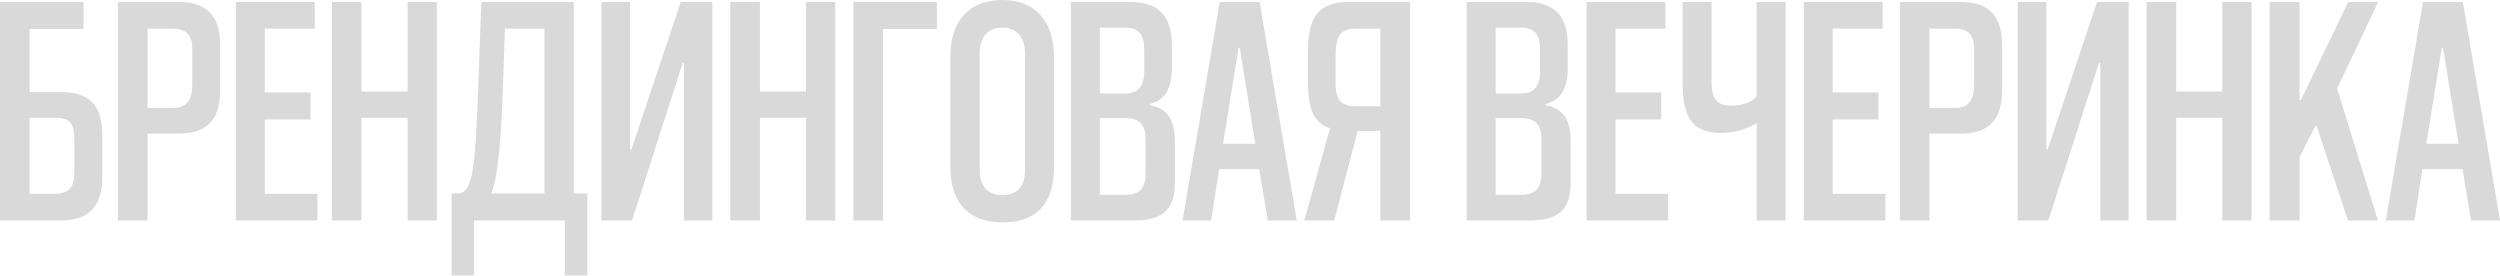
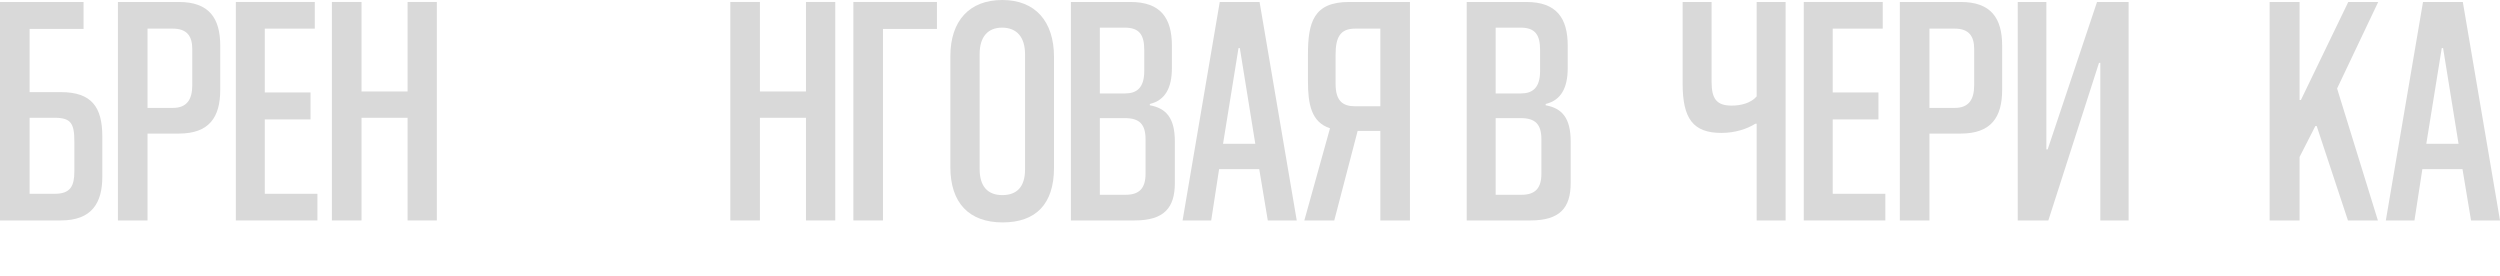
<svg xmlns="http://www.w3.org/2000/svg" width="3697" height="408" viewBox="0 0 3697 408" fill="none">
  <path d="M123.58 42.815V2.919H0V325.98H90.009C135.744 325.98 151.313 300.193 151.313 261.27V201.913C151.313 158.611 135.744 136.23 90.009 136.23H43.788V42.815H123.58ZM43.788 286.57V174.18H81.252C105.092 174.18 109.957 182.938 109.957 209.211V253.486C109.957 274.407 104.605 286.57 81.252 286.57H43.788Z" fill="#D9D9D9" />
  <path d="M264.383 197.534C309.145 197.534 325.687 173.694 325.687 132.825V67.629C325.687 26.759 309.145 2.919 264.383 2.919H174.374V325.98H218.162V197.534H264.383ZM218.162 42.329H255.626C276.06 42.329 284.331 53.032 284.331 72.494V126.013C284.331 147.421 276.06 159.584 255.626 159.584H218.162V42.329Z" fill="#D9D9D9" />
  <path d="M469.409 325.98V286.57H391.563V176.613H459.192V136.717H391.563V42.329H465.517V2.919H348.748V325.98H469.409Z" fill="#D9D9D9" />
  <path d="M646.018 325.98V2.919H602.717V135.257H534.601V2.919H490.813V325.98H534.601V174.18H602.717V325.98H646.018Z" fill="#D9D9D9" />
-   <path d="M868.377 407.231V286.084H848.429V2.919H711.712L706.847 139.15C702.955 250.566 697.603 274.407 685.439 283.651C682.52 285.597 679.114 286.084 673.762 286.084H667.924V407.231H701.008V325.98H835.293V407.231H868.377ZM805.127 286.084H726.308C737.985 259.324 741.391 190.722 743.337 139.15L746.743 42.329H805.127V286.084Z" fill="#D9D9D9" />
-   <path d="M1053.41 325.98V2.919H1006.71L933.725 220.888H931.779V2.919H889.45V325.98H934.698L1009.62 92.928H1011.57V325.98H1053.41Z" fill="#D9D9D9" />
  <path d="M1235.18 325.98V2.919H1191.88V135.257H1123.77V2.919H1079.98V325.98H1123.77V174.18H1191.88V325.98H1235.18Z" fill="#D9D9D9" />
  <path d="M1305.74 325.98V42.815H1385.54V2.919H1261.96V325.98H1305.74Z" fill="#D9D9D9" />
  <path d="M1558.66 84.171C1558.66 31.625 1530.93 0 1482.27 0C1433.62 0 1405.4 30.652 1405.4 83.198V247.161C1405.4 299.707 1432.65 328.899 1482.76 328.899C1531.41 328.899 1558.66 302.139 1558.66 248.134V84.171ZM1515.84 250.566C1515.84 276.353 1503.68 288.516 1482.27 288.516C1460.38 288.516 1448.7 275.38 1448.7 250.08V79.792C1448.7 54.492 1460.86 40.869 1481.79 40.869C1503.68 40.869 1515.84 54.979 1515.84 80.279V250.566Z" fill="#D9D9D9" />
  <path d="M1678.01 325.98C1721.31 325.98 1737.37 307.491 1737.37 270.515V209.211C1737.37 174.667 1724.72 160.071 1700.39 155.692V153.746C1722.77 148.394 1732.99 130.392 1732.99 100.713V67.629C1732.99 26.759 1716.45 2.919 1671.68 2.919H1583.62V325.98H1678.01ZM1694.06 256.891C1694.06 277.813 1685.31 288.03 1664.87 288.03H1626.44V174.667H1663.41C1685.31 174.667 1694.06 183.911 1694.06 206.292V256.891ZM1692.12 105.092C1692.12 129.905 1680.93 138.176 1663.9 138.176H1626.44V40.869H1663.41C1685.31 40.869 1692.12 52.059 1692.12 73.954V105.092Z" fill="#D9D9D9" />
  <path d="M1917.62 325.98L1862.65 2.919H1803.77L1748.8 325.98H1791.12L1802.8 250.08H1862.16L1874.81 325.98H1917.62ZM1831.51 71.034H1833.45L1856.32 212.617H1808.64L1831.51 71.034Z" fill="#D9D9D9" />
  <path d="M1973.12 325.98L2007.67 193.642H2041.24V325.98H2085.03V2.919H1995.02C1942.47 2.919 1934.2 33.084 1934.2 80.765V119.688C1934.2 154.232 1939.07 180.505 1966.8 189.749L1928.85 325.98H1973.12ZM1975.07 124.067V80.765C1975.07 55.952 1981.39 42.329 2003.78 42.329H2041.24V157.151H2003.78C1985.77 157.151 1975.07 149.367 1975.07 124.067Z" fill="#D9D9D9" />
  <path d="M2263.37 325.98C2306.67 325.98 2322.73 307.491 2322.73 270.515V209.211C2322.73 174.667 2310.08 160.071 2285.75 155.692V153.746C2308.13 148.394 2318.35 130.392 2318.35 100.713V67.629C2318.35 26.759 2301.81 2.919 2257.05 2.919H2168.99V325.98H2263.37ZM2279.43 256.891C2279.43 277.813 2270.67 288.03 2250.24 288.03H2211.8V174.667H2248.78C2270.67 174.667 2279.43 183.911 2279.43 206.292V256.891ZM2277.48 105.092C2277.48 129.905 2266.29 138.176 2249.26 138.176H2211.8V40.869H2248.78C2270.67 40.869 2277.48 52.059 2277.48 73.954V105.092Z" fill="#D9D9D9" />
-   <path d="M2466.87 325.98V286.57H2389.03V176.613H2456.65V136.717H2389.03V42.329H2462.98V2.919H2346.21V325.98H2466.87Z" fill="#D9D9D9" />
  <path d="M2640.56 325.98V2.919H2597.75V142.555C2588.99 152.773 2573.91 156.178 2560.77 156.178C2538.87 156.178 2531.09 146.448 2531.09 121.148V2.919H2488.27V123.58C2488.27 175.64 2503.84 196.561 2545.69 196.561C2565.63 196.561 2583.64 190.722 2595.8 182.938H2597.75V325.98H2640.56Z" fill="#D9D9D9" />
  <path d="M2788.06 325.98V286.57H2710.22V176.613H2777.84V136.717H2710.22V42.329H2784.17V2.919H2667.4V325.98H2788.06Z" fill="#D9D9D9" />
  <path d="M2899.47 197.534C2944.24 197.534 2960.78 173.694 2960.78 132.825V67.629C2960.78 26.759 2944.24 2.919 2899.47 2.919H2809.47V325.98H2853.25V197.534H2899.47ZM2853.25 42.329H2890.72C2911.15 42.329 2919.42 53.032 2919.42 72.494V126.013C2919.42 147.421 2911.15 159.584 2890.72 159.584H2853.25V42.329Z" fill="#D9D9D9" />
  <path d="M3147.8 325.98V2.919H3101.09L3028.11 220.888H3026.17V2.919H2983.84V325.98H3029.09L3104.01 92.928H3105.96V325.98H3147.8Z" fill="#D9D9D9" />
-   <path d="M3329.57 325.98V2.919H3286.27V135.257H3218.16V2.919H3174.37V325.98H3218.16V174.18H3286.27V325.98H3329.57Z" fill="#D9D9D9" />
  <path d="M3516.42 325.98L3456.08 130.878L3516.9 2.919H3472.63L3402.57 147.907H3400.62V2.919H3356.34V325.98H3400.62V232.078L3423.97 186.344H3425.92L3472.14 325.98H3516.42Z" fill="#D9D9D9" />
  <path d="M3697 325.98L3642.02 2.919H3583.15L3528.17 325.98H3570.5L3582.18 250.08H3641.53L3654.18 325.98H3697ZM3610.88 71.034H3612.83L3635.7 212.617H3588.02L3610.88 71.034Z" fill="#D9D9D9" />
</svg>